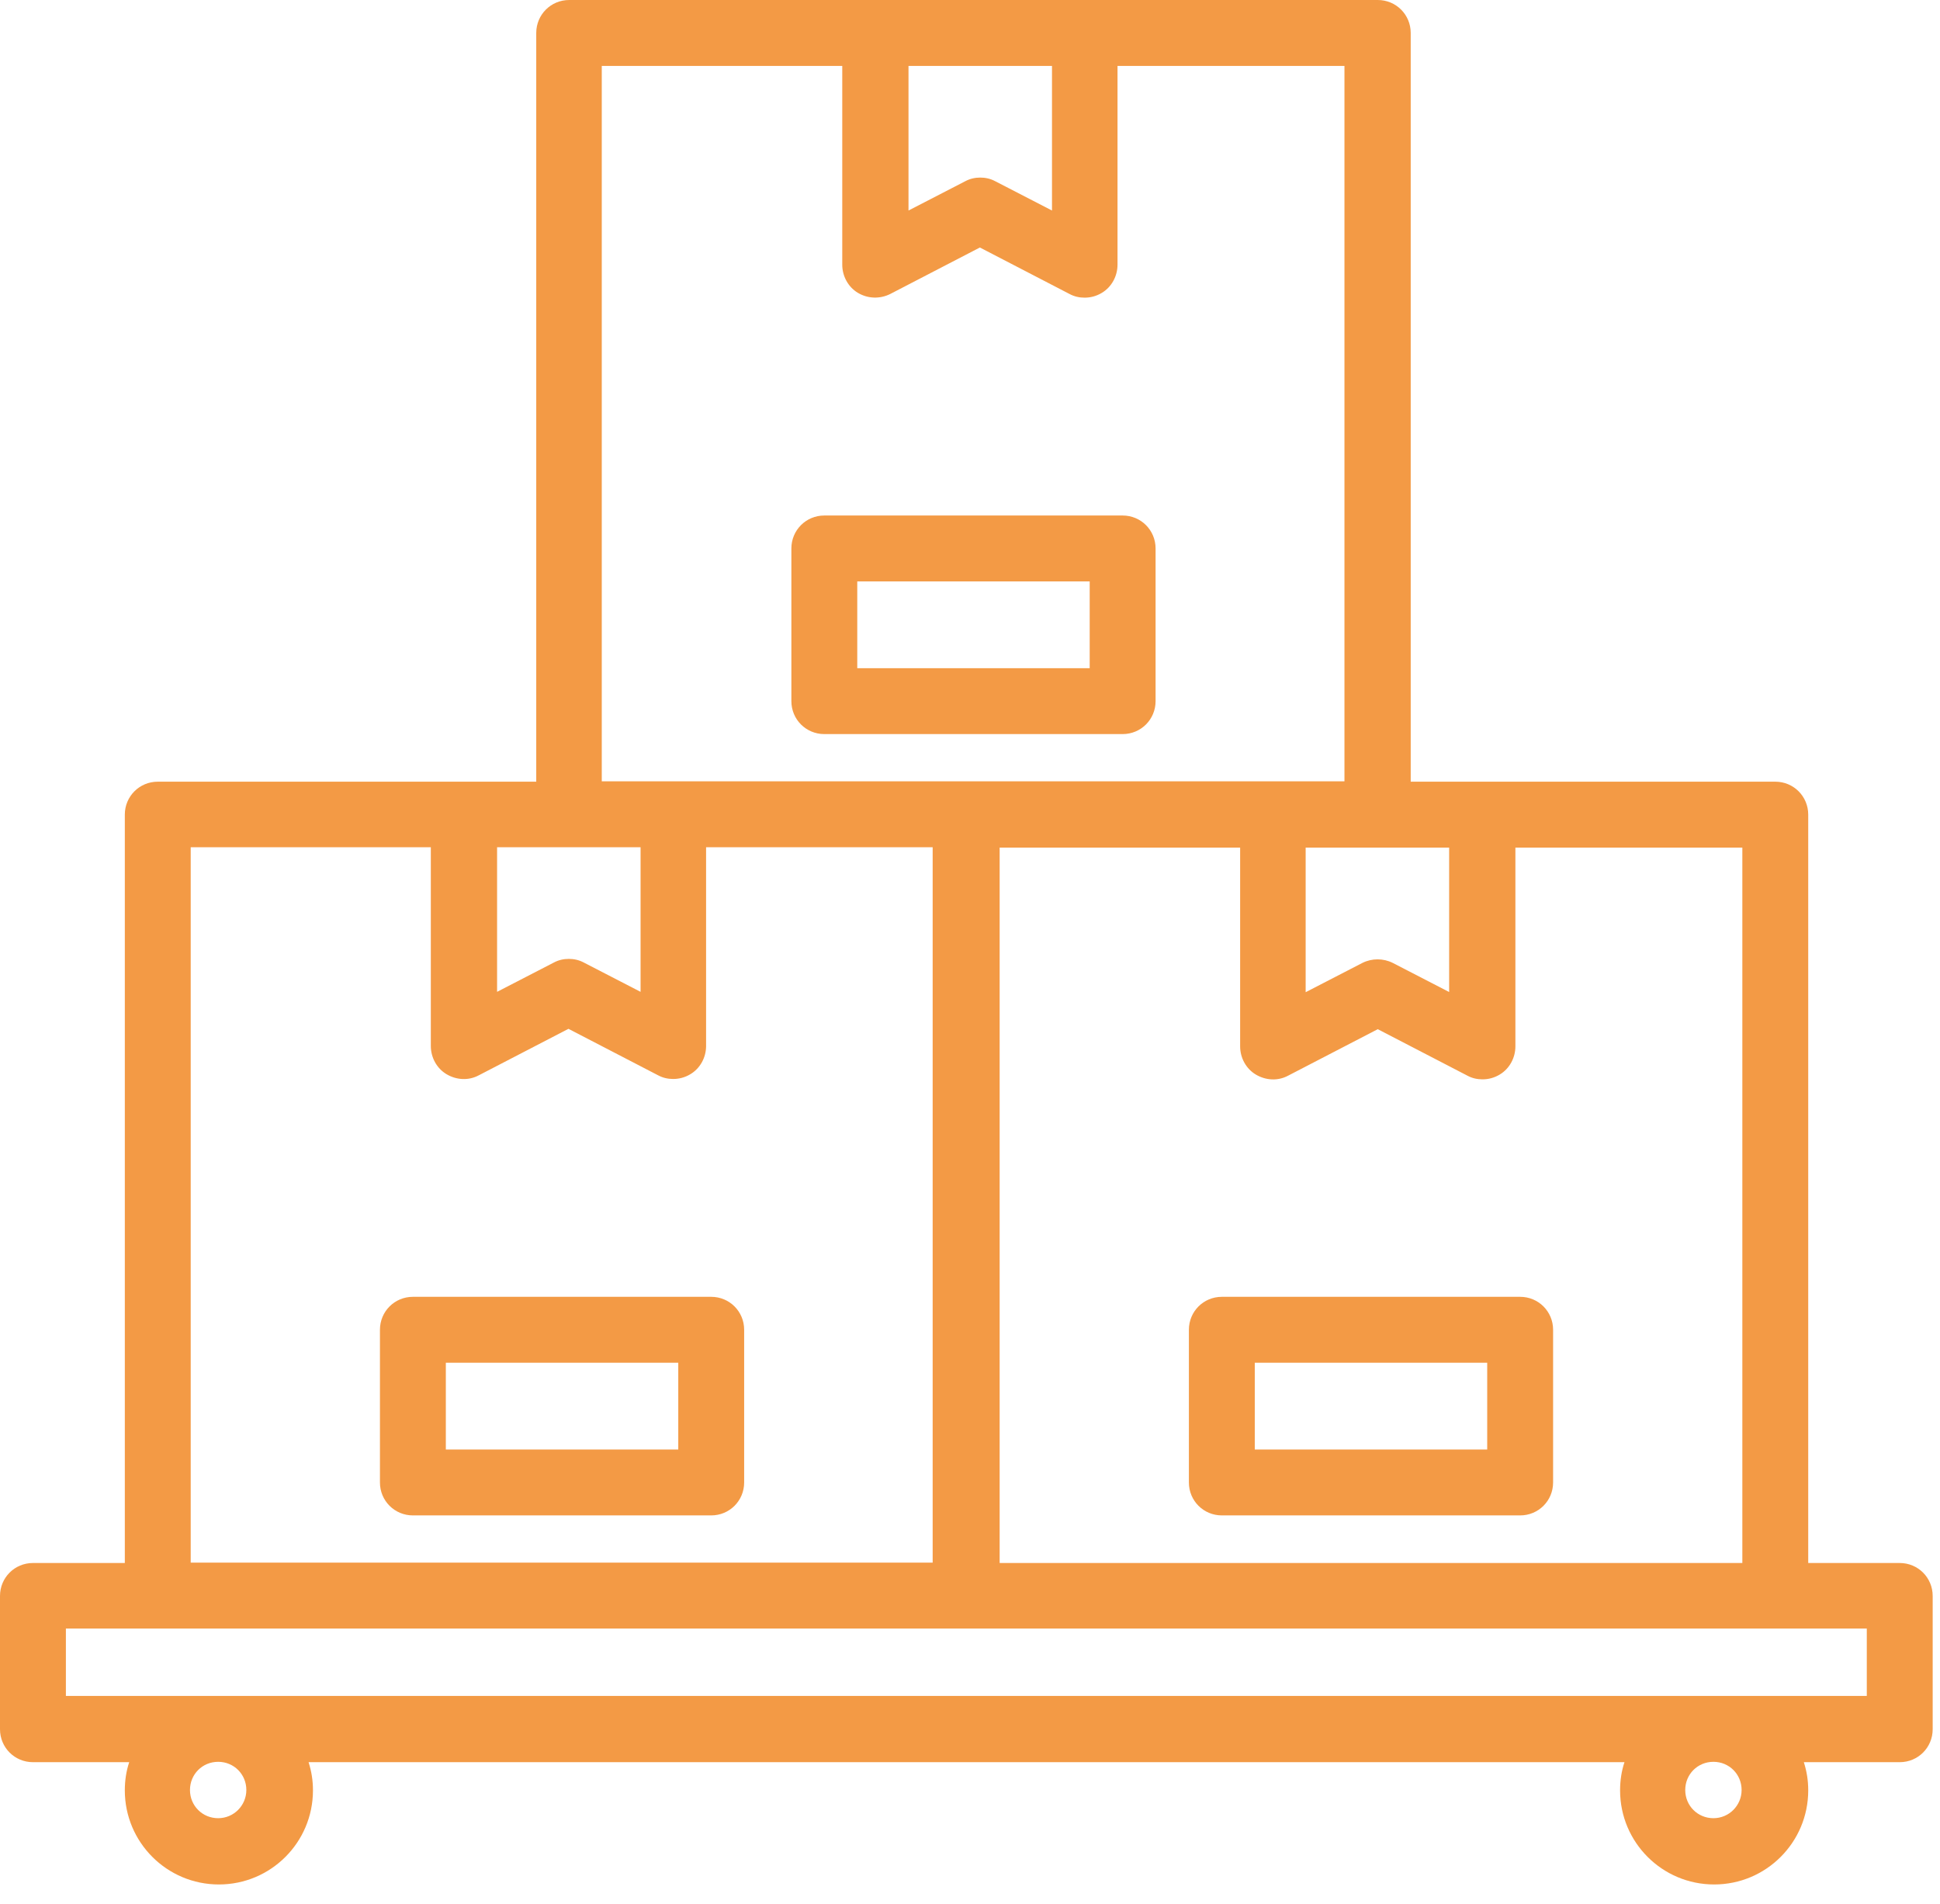
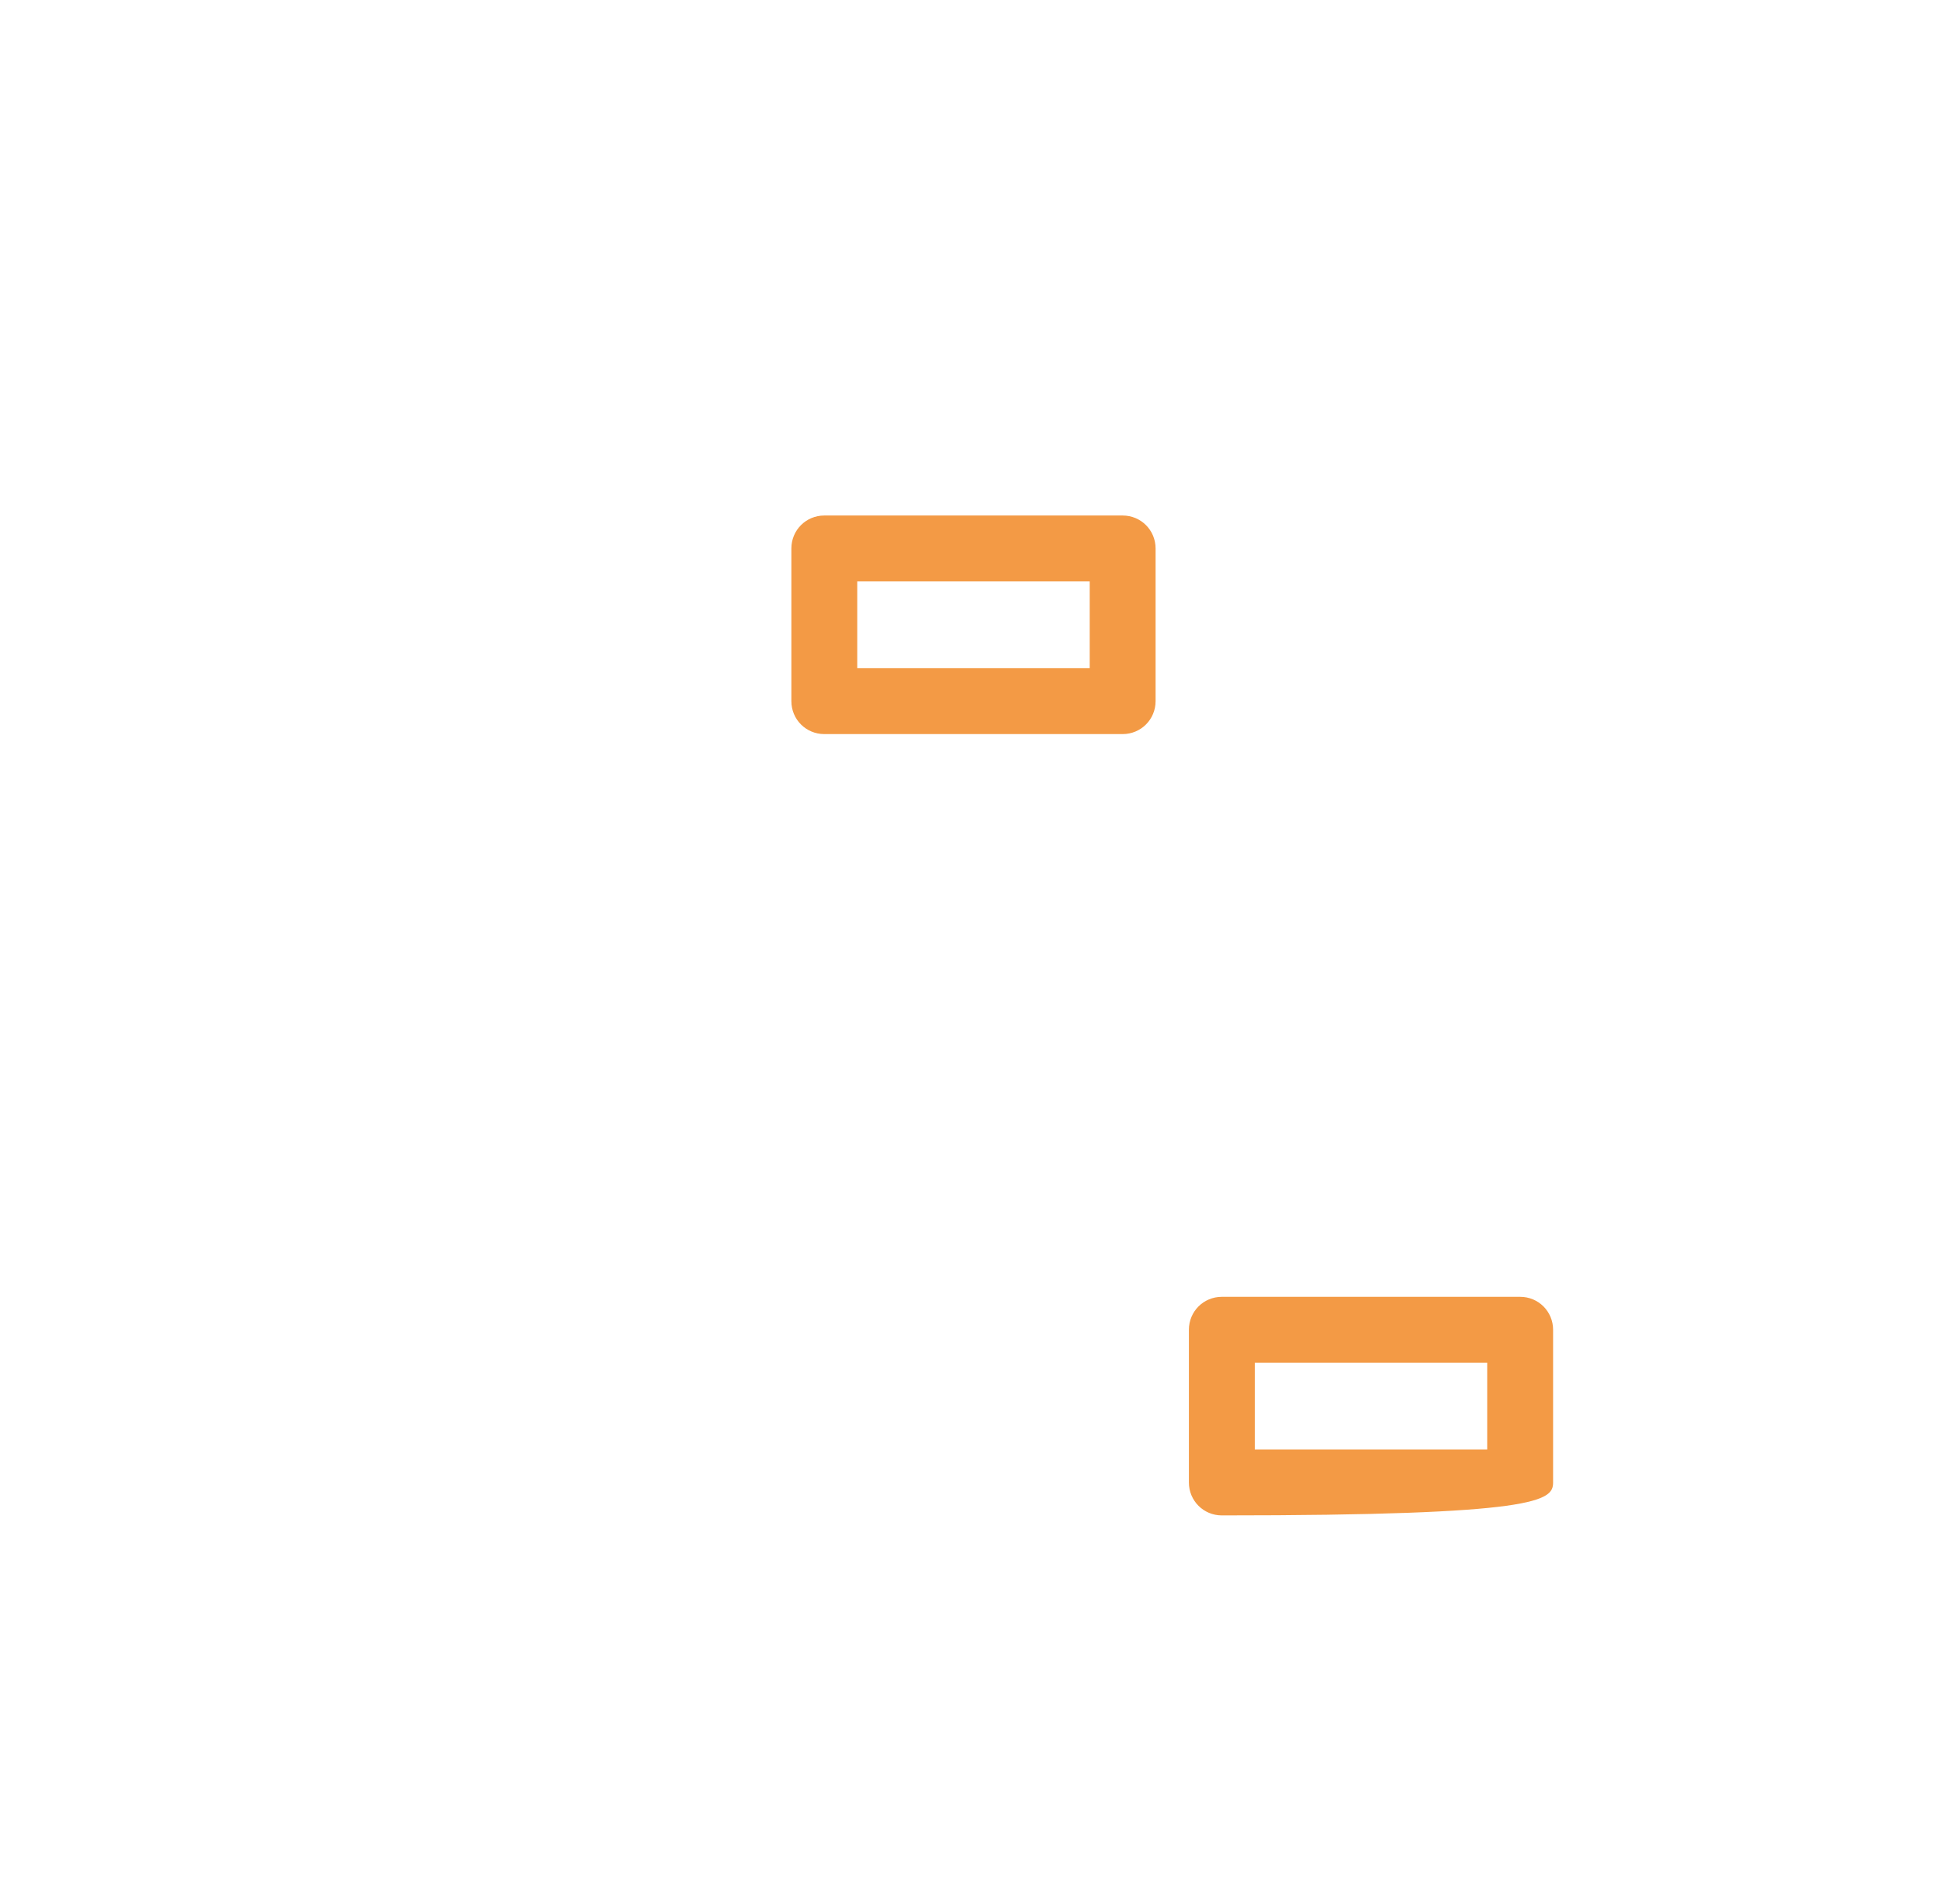
<svg xmlns="http://www.w3.org/2000/svg" width="53" height="52" viewBox="0 0 53 52" fill="none">
  <g clip-path="url(#clip0_219_180)">
-     <path d="M51.91 42.69H49.4V22.25C49.4 21.75 49 21.35 48.5 21.35H38.54V0.9C38.54 0.4 38.14 0 37.64 0H15.55C15.05 0 14.65 0.4 14.65 0.9V21.35H4.31C3.81 21.35 3.41 21.75 3.41 22.25V42.69H0.9C0.4 42.69 0 43.09 0 43.59V47.23C0 47.73 0.4 48.13 0.9 48.13H3.53C3.45 48.37 3.41 48.63 3.41 48.9C3.41 50.32 4.56 51.47 5.98 51.47C7.4 51.47 8.55 50.32 8.55 48.9C8.55 48.63 8.51 48.38 8.43 48.13H44.38C44.3 48.37 44.26 48.63 44.26 48.9C44.26 50.32 45.41 51.47 46.83 51.47C48.25 51.47 49.4 50.32 49.4 48.9C49.4 48.63 49.36 48.38 49.28 48.13H51.9C52.4 48.13 52.8 47.73 52.8 47.23V43.59C52.8 43.09 52.4 42.69 51.9 42.69H51.91ZM47.6 42.69H27.31V23.15H33.88V28.58C33.88 28.89 34.04 29.19 34.31 29.35C34.58 29.51 34.91 29.53 35.19 29.38L37.64 28.11L40.09 29.38C40.22 29.45 40.36 29.48 40.5 29.48C40.66 29.48 40.82 29.44 40.97 29.35C41.24 29.19 41.4 28.89 41.4 28.58V23.15H47.6V42.69ZM39.6 27.1L38.05 26.3C37.79 26.17 37.48 26.17 37.22 26.3L35.67 27.1V23.15H39.59V27.1H39.6ZM28.74 1.8V5.75L27.19 4.95C27.06 4.88 26.92 4.85 26.78 4.85C26.64 4.85 26.5 4.88 26.37 4.95L24.82 5.75V1.8H28.74ZM16.44 1.8H23.01V7.23C23.01 7.54 23.17 7.84 23.44 8C23.71 8.16 24.04 8.17 24.32 8.03L26.77 6.76L29.22 8.03C29.35 8.1 29.49 8.13 29.63 8.13C29.79 8.13 29.95 8.09 30.1 8C30.37 7.84 30.53 7.54 30.53 7.23V1.8H36.73V21.34H16.44V1.8ZM15.54 23.14H17.5V27.09L15.95 26.29C15.82 26.22 15.68 26.19 15.54 26.19C15.4 26.19 15.26 26.22 15.13 26.29L13.58 27.09V23.14H15.54ZM5.2 23.14H11.77V28.57C11.77 28.88 11.93 29.18 12.2 29.34C12.47 29.5 12.8 29.52 13.08 29.37L15.53 28.1L17.98 29.37C18.11 29.44 18.25 29.47 18.39 29.47C18.55 29.47 18.71 29.43 18.86 29.34C19.13 29.18 19.29 28.88 19.29 28.57V23.14H25.48V42.68H5.21V23.14H5.2ZM6.73 48.89C6.73 49.31 6.39 49.66 5.96 49.66C5.53 49.66 5.19 49.32 5.19 48.89C5.19 48.46 5.53 48.12 5.96 48.12C6.39 48.12 6.73 48.46 6.73 48.89ZM47.58 48.89C47.58 49.31 47.24 49.66 46.81 49.66C46.38 49.66 46.04 49.32 46.04 48.89C46.04 48.46 46.38 48.12 46.81 48.12C47.24 48.12 47.58 48.46 47.58 48.89ZM50.99 46.32H1.8V44.48H51V46.32H50.99Z" fill="#F39A45" />
-     <path d="M19.43 35.42H11.28C10.78 35.42 10.38 35.82 10.38 36.32V40.49C10.38 40.99 10.78 41.39 11.28 41.39H19.43C19.93 41.39 20.33 40.99 20.33 40.49V36.32C20.33 35.82 19.93 35.42 19.43 35.42ZM18.53 39.59H12.18V37.22H18.53V39.59Z" fill="#F39A45" />
-     <path d="M33.38 35.42C32.88 35.42 32.48 35.82 32.48 36.32V40.49C32.48 40.99 32.88 41.39 33.38 41.39H41.53C42.03 41.39 42.43 40.99 42.43 40.49V36.32C42.43 35.82 42.03 35.42 41.53 35.42H33.38ZM40.63 39.59H34.28V37.22H40.63V39.59Z" fill="#F39A45" />
+     <path d="M33.38 35.42C32.88 35.42 32.48 35.82 32.48 36.32V40.49C32.48 40.99 32.88 41.39 33.38 41.39C42.03 41.39 42.43 40.99 42.43 40.49V36.32C42.43 35.82 42.03 35.42 41.53 35.42H33.38ZM40.63 39.59H34.28V37.22H40.63V39.59Z" fill="#F39A45" />
    <path d="M22.52 20.05H30.67C31.17 20.05 31.57 19.65 31.57 19.15V14.98C31.57 14.48 31.17 14.08 30.67 14.08H22.52C22.02 14.08 21.62 14.48 21.62 14.98V19.15C21.62 19.65 22.02 20.05 22.52 20.05ZM23.42 15.88H29.77V18.25H23.42V15.88Z" fill="#F39A45" />
  </g>
  <defs>
    <clipPath id="clip0_219_180">
      <rect width="52.81" height="51.46" fill="white" />
    </clipPath>
  </defs>
</svg>